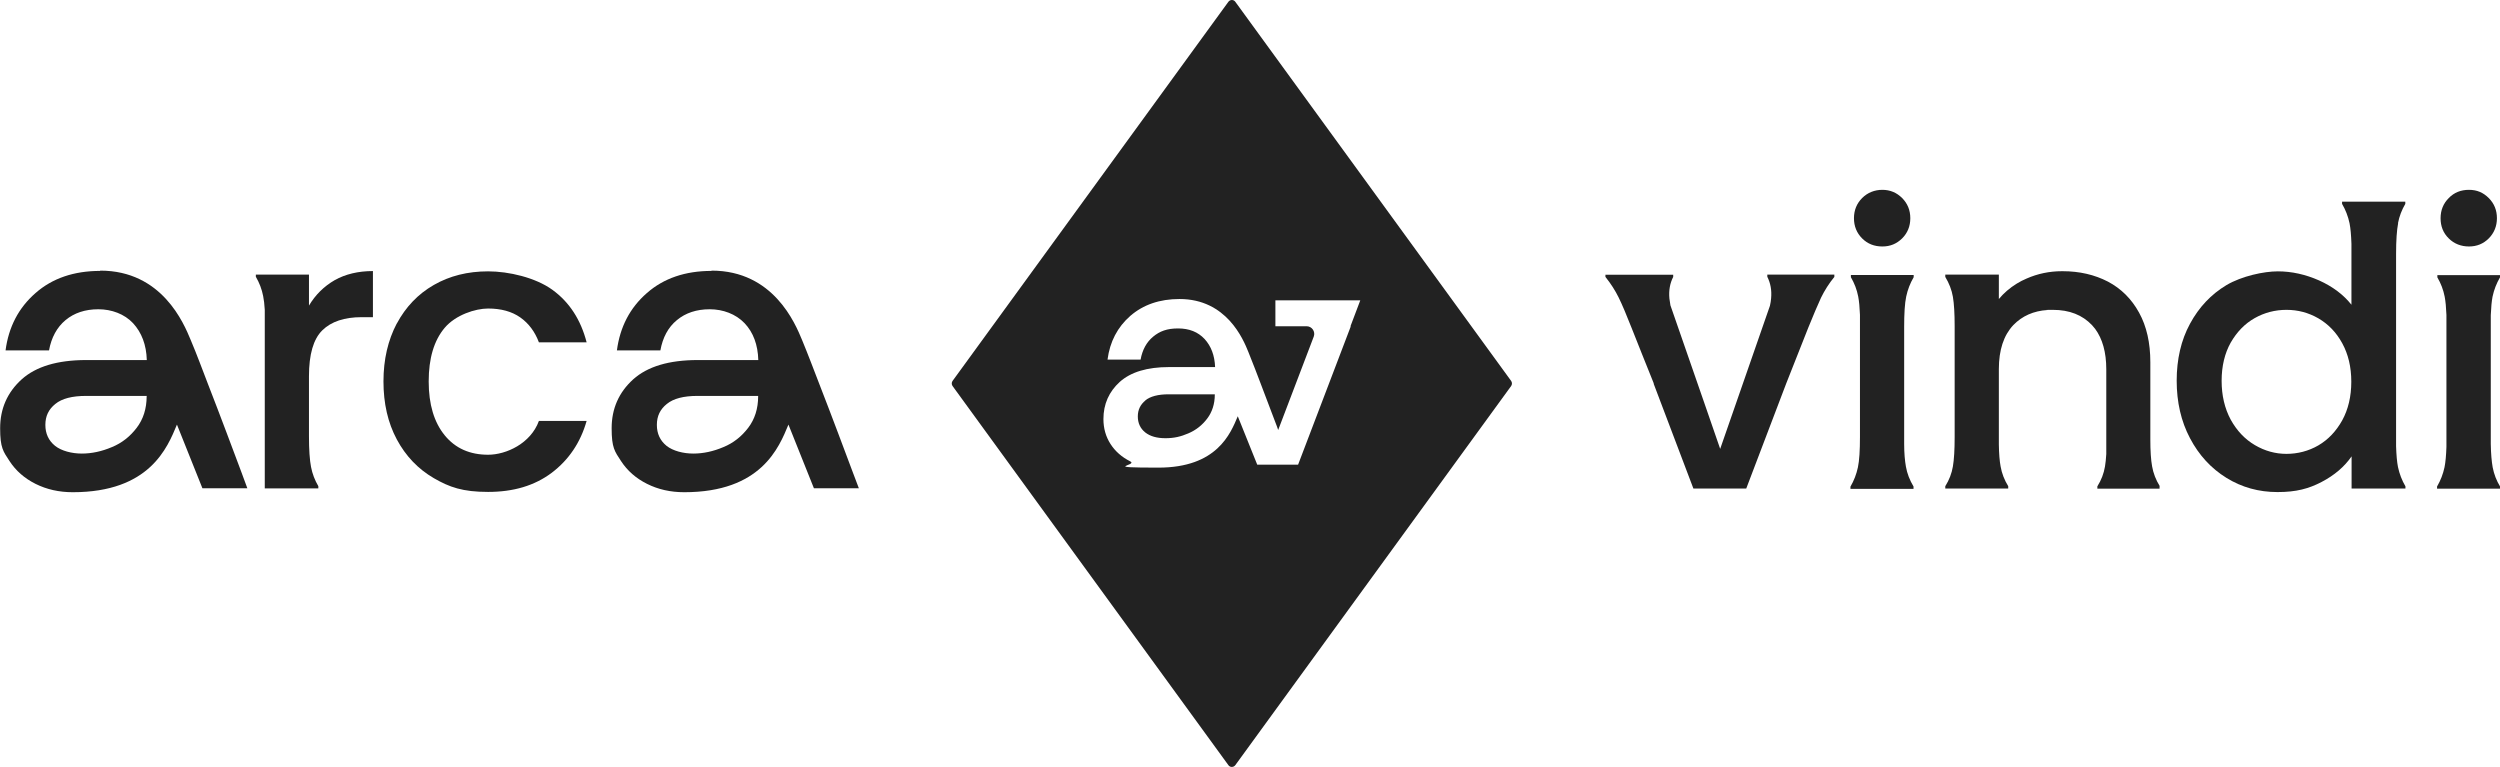
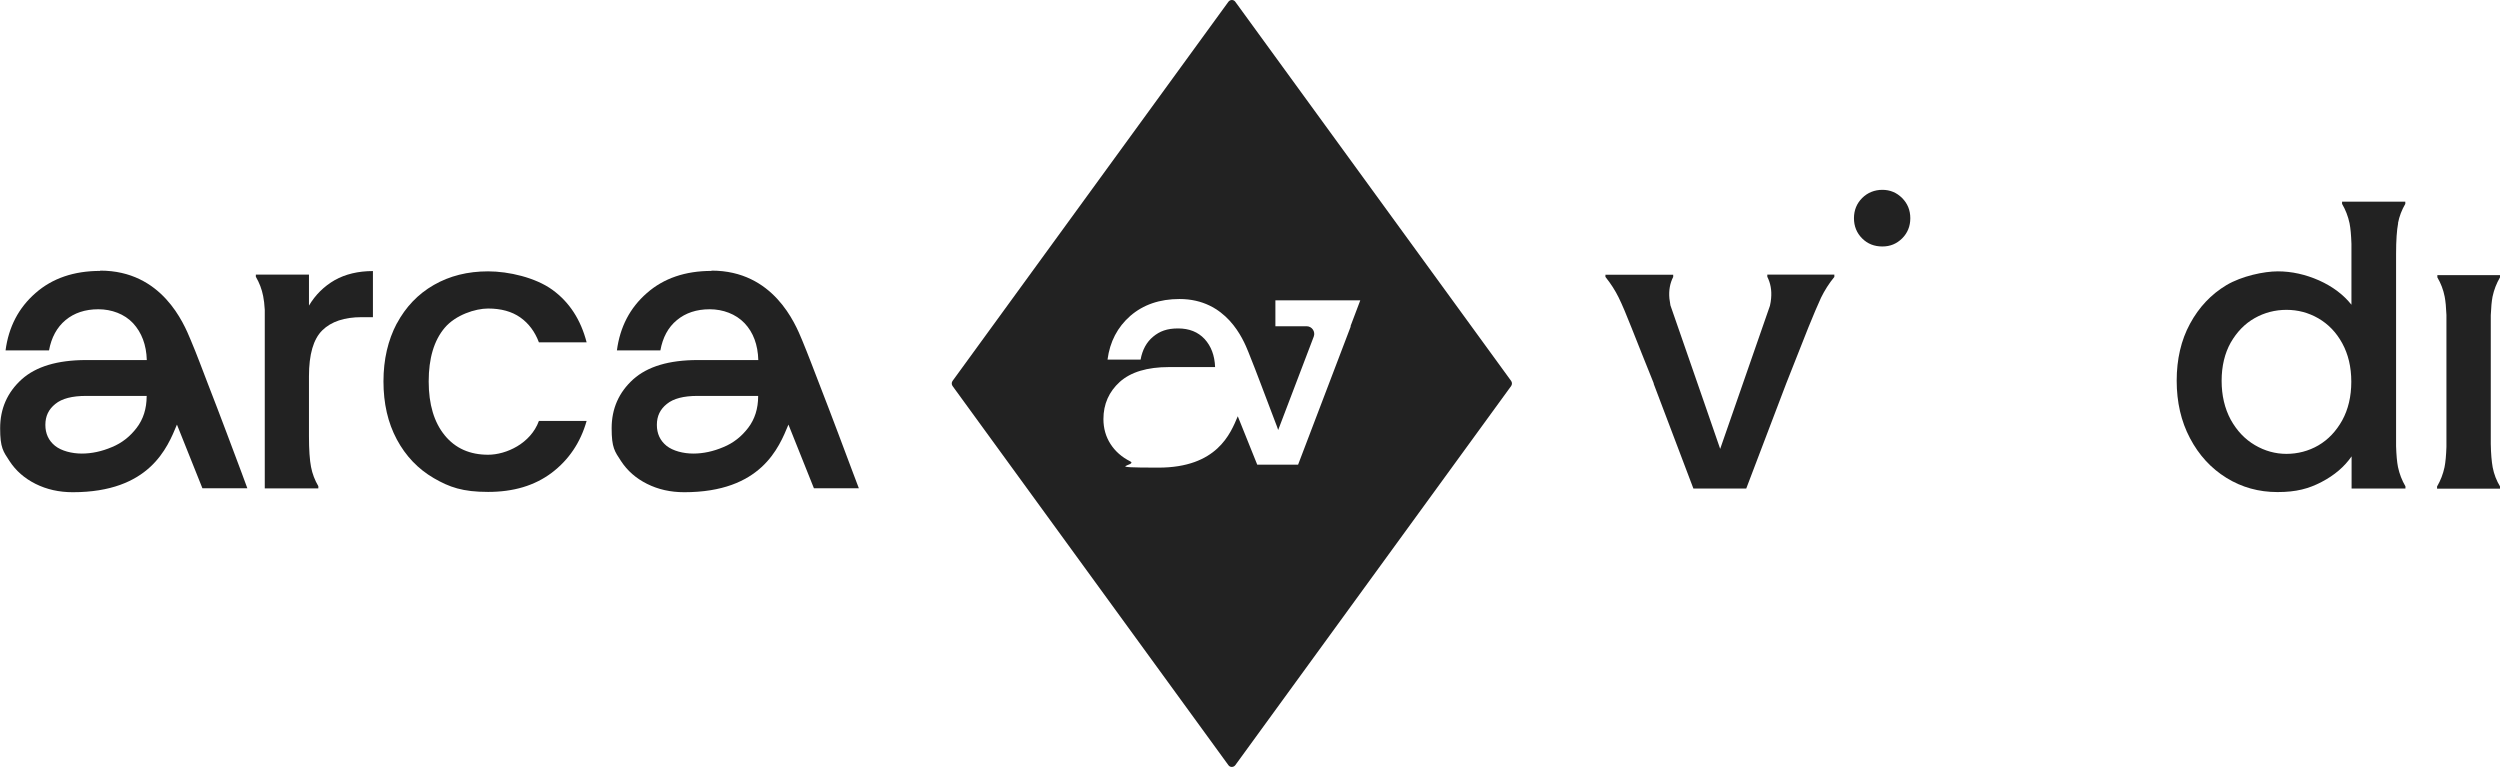
<svg xmlns="http://www.w3.org/2000/svg" id="Maker_s_Mark" version="1.1" viewBox="0 0 1708.1 524">
  <defs>
    <style>
      .st0 {
        fill: #222;
      }
    </style>
  </defs>
  <g>
-     <path class="st0" d="M782.6,273.6c-3.4,2.8-5.2,6.3-5.2,10.9s1.7,8.2,5,10.9c3.4,2.7,8,4,13.9,4s10.5-1.1,15.6-3.3c5.2-2.2,9.5-5.6,12.9-10.1s5.2-10,5.2-16.4h0v-.2h-31.5c-7.2,0-12.6,1.4-16,4.2Z" />
    <path class="st0" d="M1032.5,260.3L844,1.2c-1.1-1.6-3.5-1.6-4.7,0l-188.5,259.1c-.7,1-.7,2.4,0,3.4l188.5,259.1c1.1,1.6,3.5,1.6,4.7,0l188.5-259.1c.7-1,.7-2.4,0-3.4ZM922.9,223l-36,94.5h-22.5,0s-5.4,0-5.4,0l-13.3-33.1c-5,11.9-14.2,35.1-54.2,35.1s-13.6-1.4-19.3-4.3c-5.8-2.9-10.3-6.9-13.5-11.9-3.2-5-4.8-10.7-4.8-17,0-10.2,3.8-18.7,11.2-25.4,7.5-6.7,18.7-10.1,33.6-10.1h31.5c-.3-7.9-2.7-14.3-7.2-19.2-4.5-4.8-10.5-7.2-18.1-7.2s-12.5,1.9-17,5.6-7.4,9-8.6,15.7h-22.6c1.6-12.2,6.8-22.2,15.6-29.9,8.8-7.6,20-11.5,33.6-11.5h0c32.1,0,43.5,27.4,47,36.1,3.1,7.6,6,15.3,8.9,22.9,3.2,8.4,6.4,16.8,9.6,25.3.7,1.7,1.3,3.4,1.9,5.2l24.3-63.8c1.3-3.4-1.2-7.1-4.9-7.1h-21.3v-17.7h58l-6.7,17.7Z" />
  </g>
  <g>
-     <path class="st0" d="M1700.4,135.3c-3.7-3.7-8-5.6-13.5-5.6s-10.1,1.8-13.8,5.6c-3.7,3.7-5.6,8.3-5.6,13.8s1.8,10.1,5.6,13.8c3.7,3.7,8.5,5.5,13.8,5.5s9.8-1.8,13.5-5.5,5.6-8.4,5.6-13.8-1.8-10-5.6-13.8h0Z" />
    <path class="st0" d="M1299.6,135.3c-3.7-3.7-8.2-5.6-13.5-5.6s-10.1,1.9-13.8,5.6c-3.7,3.7-5.6,8.3-5.6,13.8s1.9,10.1,5.6,13.8,8.3,5.5,13.8,5.5,9.8-1.9,13.5-5.5c3.7-3.7,5.6-8.3,5.6-13.8s-1.9-10.1-5.6-13.8h0Z" />
-     <path class="st0" d="M1270.8,215.1c-.2-5.2-.6-9.4-1.2-12.5-.9-4.7-2.6-9.1-5-13.2v-1.5h42.9v1.5c-2.4,4.1-4.1,8.5-5.1,13.2s-1.4,11.7-1.4,20.9v-8.9,88.5c0,6.6.5,11.8,1.2,15.7.8,4.7,2.6,9.3,5.2,13.6v1.6h-6.4s-36.7,0-36.7,0v-1.5c2.4-4.1,4.1-8.5,5.1-13.2s1.4-11.7,1.4-20.9" />
-     <path class="st0" d="M1475.5,332.3v1.6h-42.5v-1.6c2.7-4.3,4.4-8.8,5.2-13.5.4-2.4.7-5.2.9-8.6v-57.9c0-11.6-2.6-20.8-7.6-27.6-.7-.9-1.4-1.7-2.1-2.5-6.6-7-15.5-10.5-26.8-10.5s-2.4,0-3.6.1c-9.6.6-17.4,4.1-23.4,10.3-6.6,7-9.9,17-9.9,30.1v51.5c.1,6.3.5,11.3,1.2,15,.8,4.7,2.6,9.3,5.2,13.5v1.6h-43v-1.6c2.7-4.3,4.4-8.8,5.2-13.5.8-4.7,1.2-11.4,1.2-20v.5-76.9.5c0-8.6-.4-15.3-1.2-20-.8-4.7-2.6-9.3-5.2-13.6v-1.6h36.6v16.7c3.4-4.1,7.5-7.6,12.2-10.5,2.1-1.3,4.4-2.5,6.8-3.5,7.5-3.3,15.6-5,24.1-5h.5c11.5,0,21.8,2.4,30.9,7.1,9.1,4.8,16.2,11.9,21.3,21.2,5.2,9.4,7.7,20.7,7.7,33.9v52.7c0,7.9.4,14,1.2,18.4.8,4.7,2.6,9.3,5.2,13.5h0Z" />
    <path class="st0" d="M1638.4,152.5c.9-4.7,2.6-9.1,5-13.2v-1.5h-43.2v1.5c2.4,4.1,4.1,8.5,5.1,13.2.7,3.5,1.1,8.2,1.3,14.1v41.6c-5.5-6.9-12.8-12.4-22.1-16.6-9.3-4.1-18.7-6.2-28.2-6.2s-24.6,3.2-35.1,9.4c-10.5,6.3-18.8,15.1-24.9,26.4h0c-6.1,11.2-9.1,24.3-9.1,38.9s3,27.8,9.1,39.3c6.1,11.6,14.4,20.6,24.9,27.1s22.1,9.7,34.9,9.7,21.3-2.3,30.1-6.9c8.8-4.6,15.6-10.4,20.5-17.5v22h30.3s6.5,0,6.5,0v-1.5c-2.4-4.1-4.1-8.5-5.1-13.2-.7-3.5-1.1-8.2-1.3-14.2v-131.5c0-9.2.5-16.2,1.4-20.9h0ZM1600.3,287.2c-4.2,7.5-9.6,13.2-16.3,17.1-6.7,3.9-14.2,5.8-21.8,5.8s-14.8-2-21.6-6c-6.8-4-12.3-9.8-16.5-17.4-4.1-7.6-6.2-16.5-6.2-26.5s2.1-18.8,6.2-26.1c4.2-7.3,9.6-12.9,16.3-16.7,6.7-3.8,14-5.7,21.8-5.7s15,1.9,21.8,5.8c6.7,3.9,12.2,9.5,16.3,17h0c4.1,7.5,6.2,16.2,6.2,26.3s-2.1,18.9-6.2,26.4h0Z" />
    <path class="st0" d="M1708.1,332.4v1.5h-6.5s-30,0-30,0h0s-6.5,0-6.5,0v-1.5c2.4-4.1,4.1-8.5,5.1-13.2.7-3.5,1.1-8.1,1.3-13.9v-90.1c-.2-5.2-.6-9.4-1.2-12.5-.9-4.7-2.6-9.1-5-13.2v-1.5h42.8v1.5c-2.4,4.1-4.1,8.5-5.1,13.2-.6,3.2-1,7.4-1.2,12.7v87.9c.1,6.8.6,12.1,1.3,16,.9,4.7,2.6,9.1,5.1,13.2h0Z" />
    <path class="st0" d="M1253.3,187.7v1.5c-3.7,4.5-6.7,9.3-9.1,14.2-2.3,5-5.2,11.8-8.8,20.7l-15.1,38.2,4.8-12.6-32,84.1h-36.1l-27.1-71.5v-.4c-.1,0-15.1-37.8-15.1-37.8-3.5-8.9-6.4-15.8-8.8-20.7-2.4-4.9-5.4-9.6-9.1-14.2v-1.5h46.3v1.5c-2.2,4.3-3.1,9.2-2.6,14.7.2,1.5.4,3.1.7,4.7l23.6,68,10.4,30.1,34-97.8c.4-1.7.7-3.6.8-5.1.5-5.5-.4-10.3-2.6-14.7v-1.5h45.9Z" />
  </g>
  <g>
    <path class="st0" d="M254.8,185.4v31.3h-7.7c-11.8,0-20.8,3-26.9,9-6.1,6-9.1,16.5-9.1,31.3v41.1c0,9.2.5,16.2,1.4,20.9.9,4.7,2.6,9.1,5,13.2v1.5h-36.6v-122c-.2-3.8-.6-6.9-1.1-9.4-.9-4.7-2.6-9.1-5-13.2v-1.5h36.3v21.2c4.4-7.4,10.3-13.2,17.6-17.4h0c7.3-4.1,16.1-6.2,26.1-6.2h0Z" />
    <path class="st0" d="M271.1,221.1c6.1-11.4,14.5-20.2,25.3-26.4,10.8-6.2,23.1-9.3,37.1-9.3s32.3,4.2,43.9,12.6c11.6,8.4,19.4,20.4,23.4,35.9h-32.6c-2.7-7.2-6.9-12.9-12.7-17-5.8-4.1-13.2-6.1-22-6.1s-22.2,4.4-29.6,13.1-11,21-11,36.7,3.7,28,11,36.9,17.2,13.2,29.6,13.2,29.1-7.7,34.7-23.1h32.6c-4.2,14.8-12.2,26.6-23.8,35.4-11.7,8.8-26.1,13.1-43.5,13.1s-26.4-3.2-37.1-9.4c-10.8-6.3-19.2-15.1-25.3-26.5s-9.1-24.6-9.1-39.6,3.1-28.2,9.1-39.6h0v.2Z" />
    <path class="st0" d="M68.4,185.1c-17.8,0-32.6,5-44.1,15.1-11.6,10.1-18.4,23.2-20.5,39.2h29.7c1.6-8.8,5.4-15.8,11.3-20.7,5.9-4.9,13.4-7.4,22.4-7.4s17.8,3.2,23.7,9.5c5.9,6.4,9.1,14.8,9.4,25.2h-41.4c-19.6,0-34.3,4.4-44.1,13.2-9.8,8.9-14.7,20-14.7,33.4s2.1,15.8,6.4,22.4c4.3,6.6,10.2,11.8,17.8,15.6,7.6,3.8,16.1,5.7,25.4,5.7,52.6,0,64.7-30.5,71.2-46.2l17.4,43.5h30.7c-1.4-3.7-2.8-7.4-4.1-11.1-3.4-9-6.7-17.9-10.1-26.9-4.2-11.1-8.4-22.2-12.7-33.2-3.9-10.1-7.6-20.2-11.8-30.1-4.7-11.4-19.6-47.4-61.8-47.4h0ZM100.2,270.7c0,8.5-2.3,15.7-6.8,21.6-4.5,5.9-10.1,10.4-17,13.2-6.8,2.9-13.7,4.4-20.5,4.4s-13.9-1.8-18.3-5.3c-4.4-3.6-6.6-8.3-6.6-14.3s2.2-10.6,6.8-14.3c4.5-3.7,11.5-5.5,21.1-5.5h41.4v.2h0Z" />
    <path class="st0" d="M486.1,185.1c-17.8,0-32.6,5-44.1,15.1-11.6,10.1-18.4,23.2-20.5,39.2h29.7c1.6-8.8,5.3-15.8,11.3-20.7,5.9-4.9,13.4-7.4,22.4-7.4s17.8,3.2,23.8,9.5,9.1,14.8,9.4,25.2h-41.4c-19.6,0-34.3,4.4-44.1,13.2-9.8,8.9-14.7,20-14.7,33.4s2.1,15.8,6.4,22.4c4.3,6.6,10.2,11.8,17.8,15.6,7.6,3.8,16,5.7,25.4,5.7,52.6,0,64.7-30.5,71.2-46.2l17.4,43.5h30.7c-1.4-3.7-2.8-7.4-4.2-11.1-3.4-9-6.7-17.9-10.1-26.9-4.2-11.1-8.4-22.2-12.7-33.2-3.9-10.1-7.7-20.2-11.8-30.1-4.7-11.4-19.6-47.4-61.8-47.4h0ZM518,270.7c0,8.5-2.3,15.7-6.8,21.6-4.5,5.9-10.1,10.4-17,13.2-6.8,2.9-13.7,4.4-20.5,4.4s-13.9-1.8-18.3-5.3c-4.4-3.6-6.6-8.3-6.6-14.3s2.2-10.6,6.8-14.3c4.5-3.7,11.5-5.5,21-5.5h41.4v.2h0Z" />
  </g>
</svg>